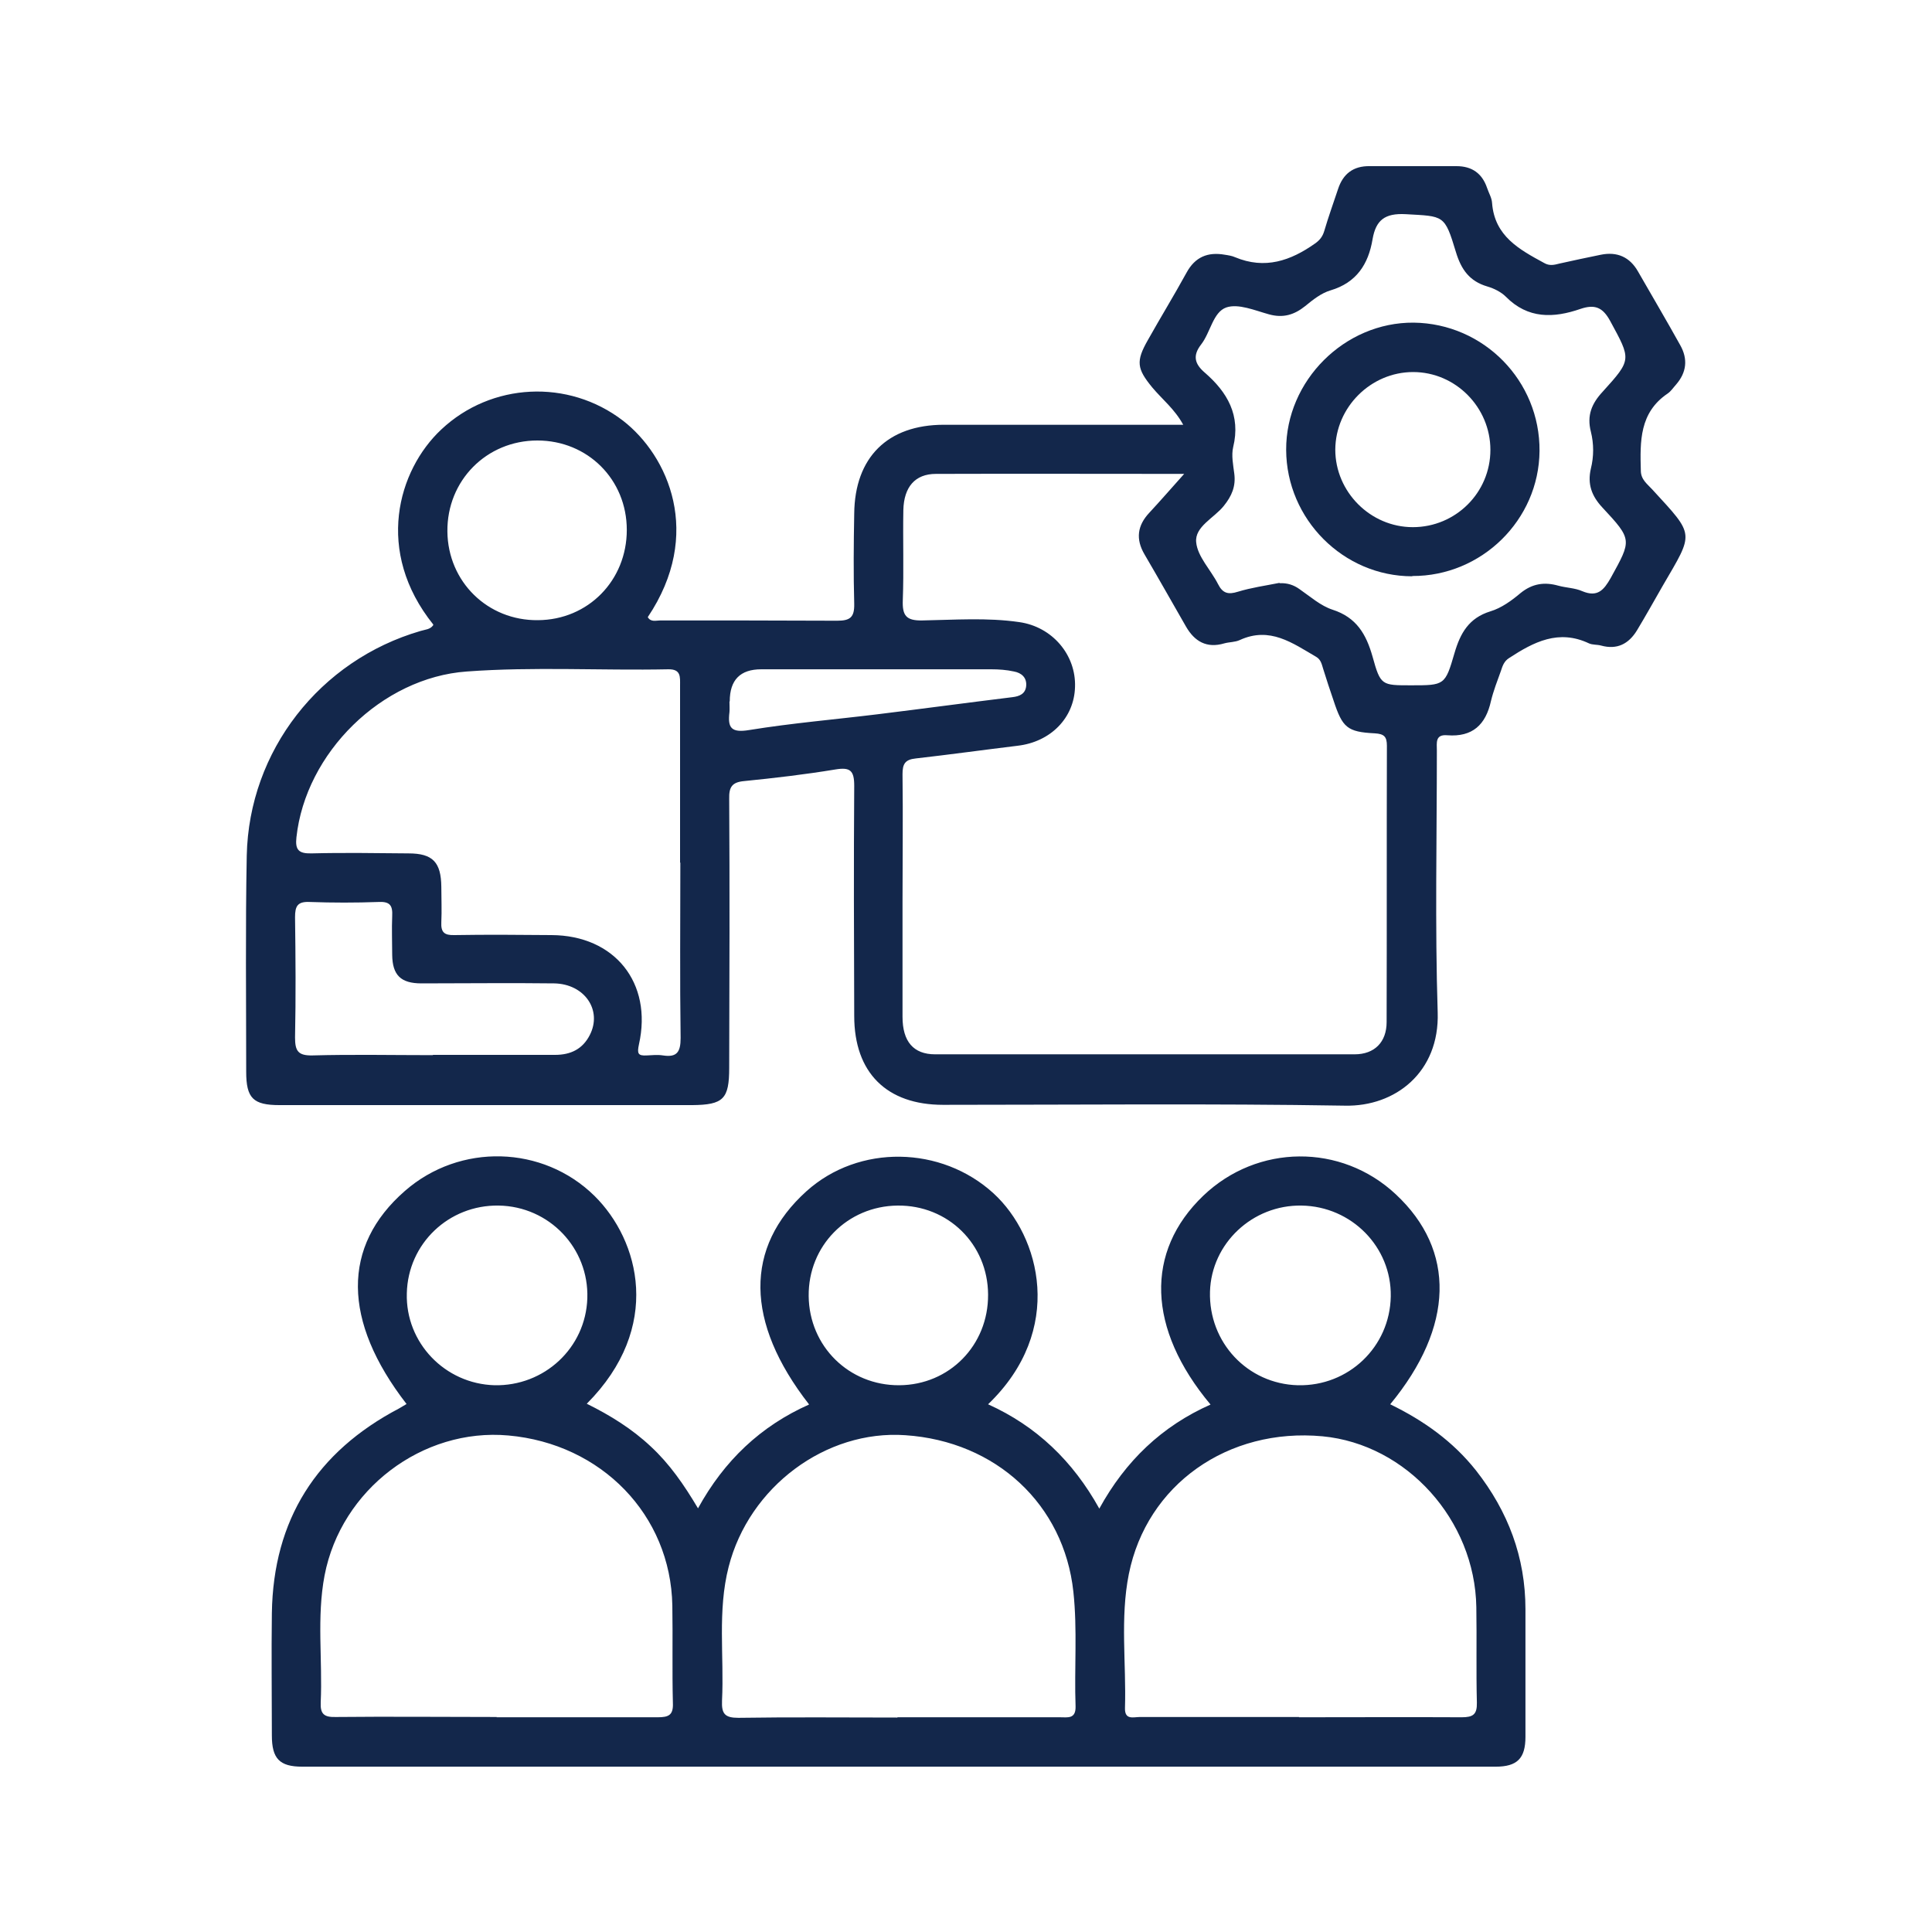
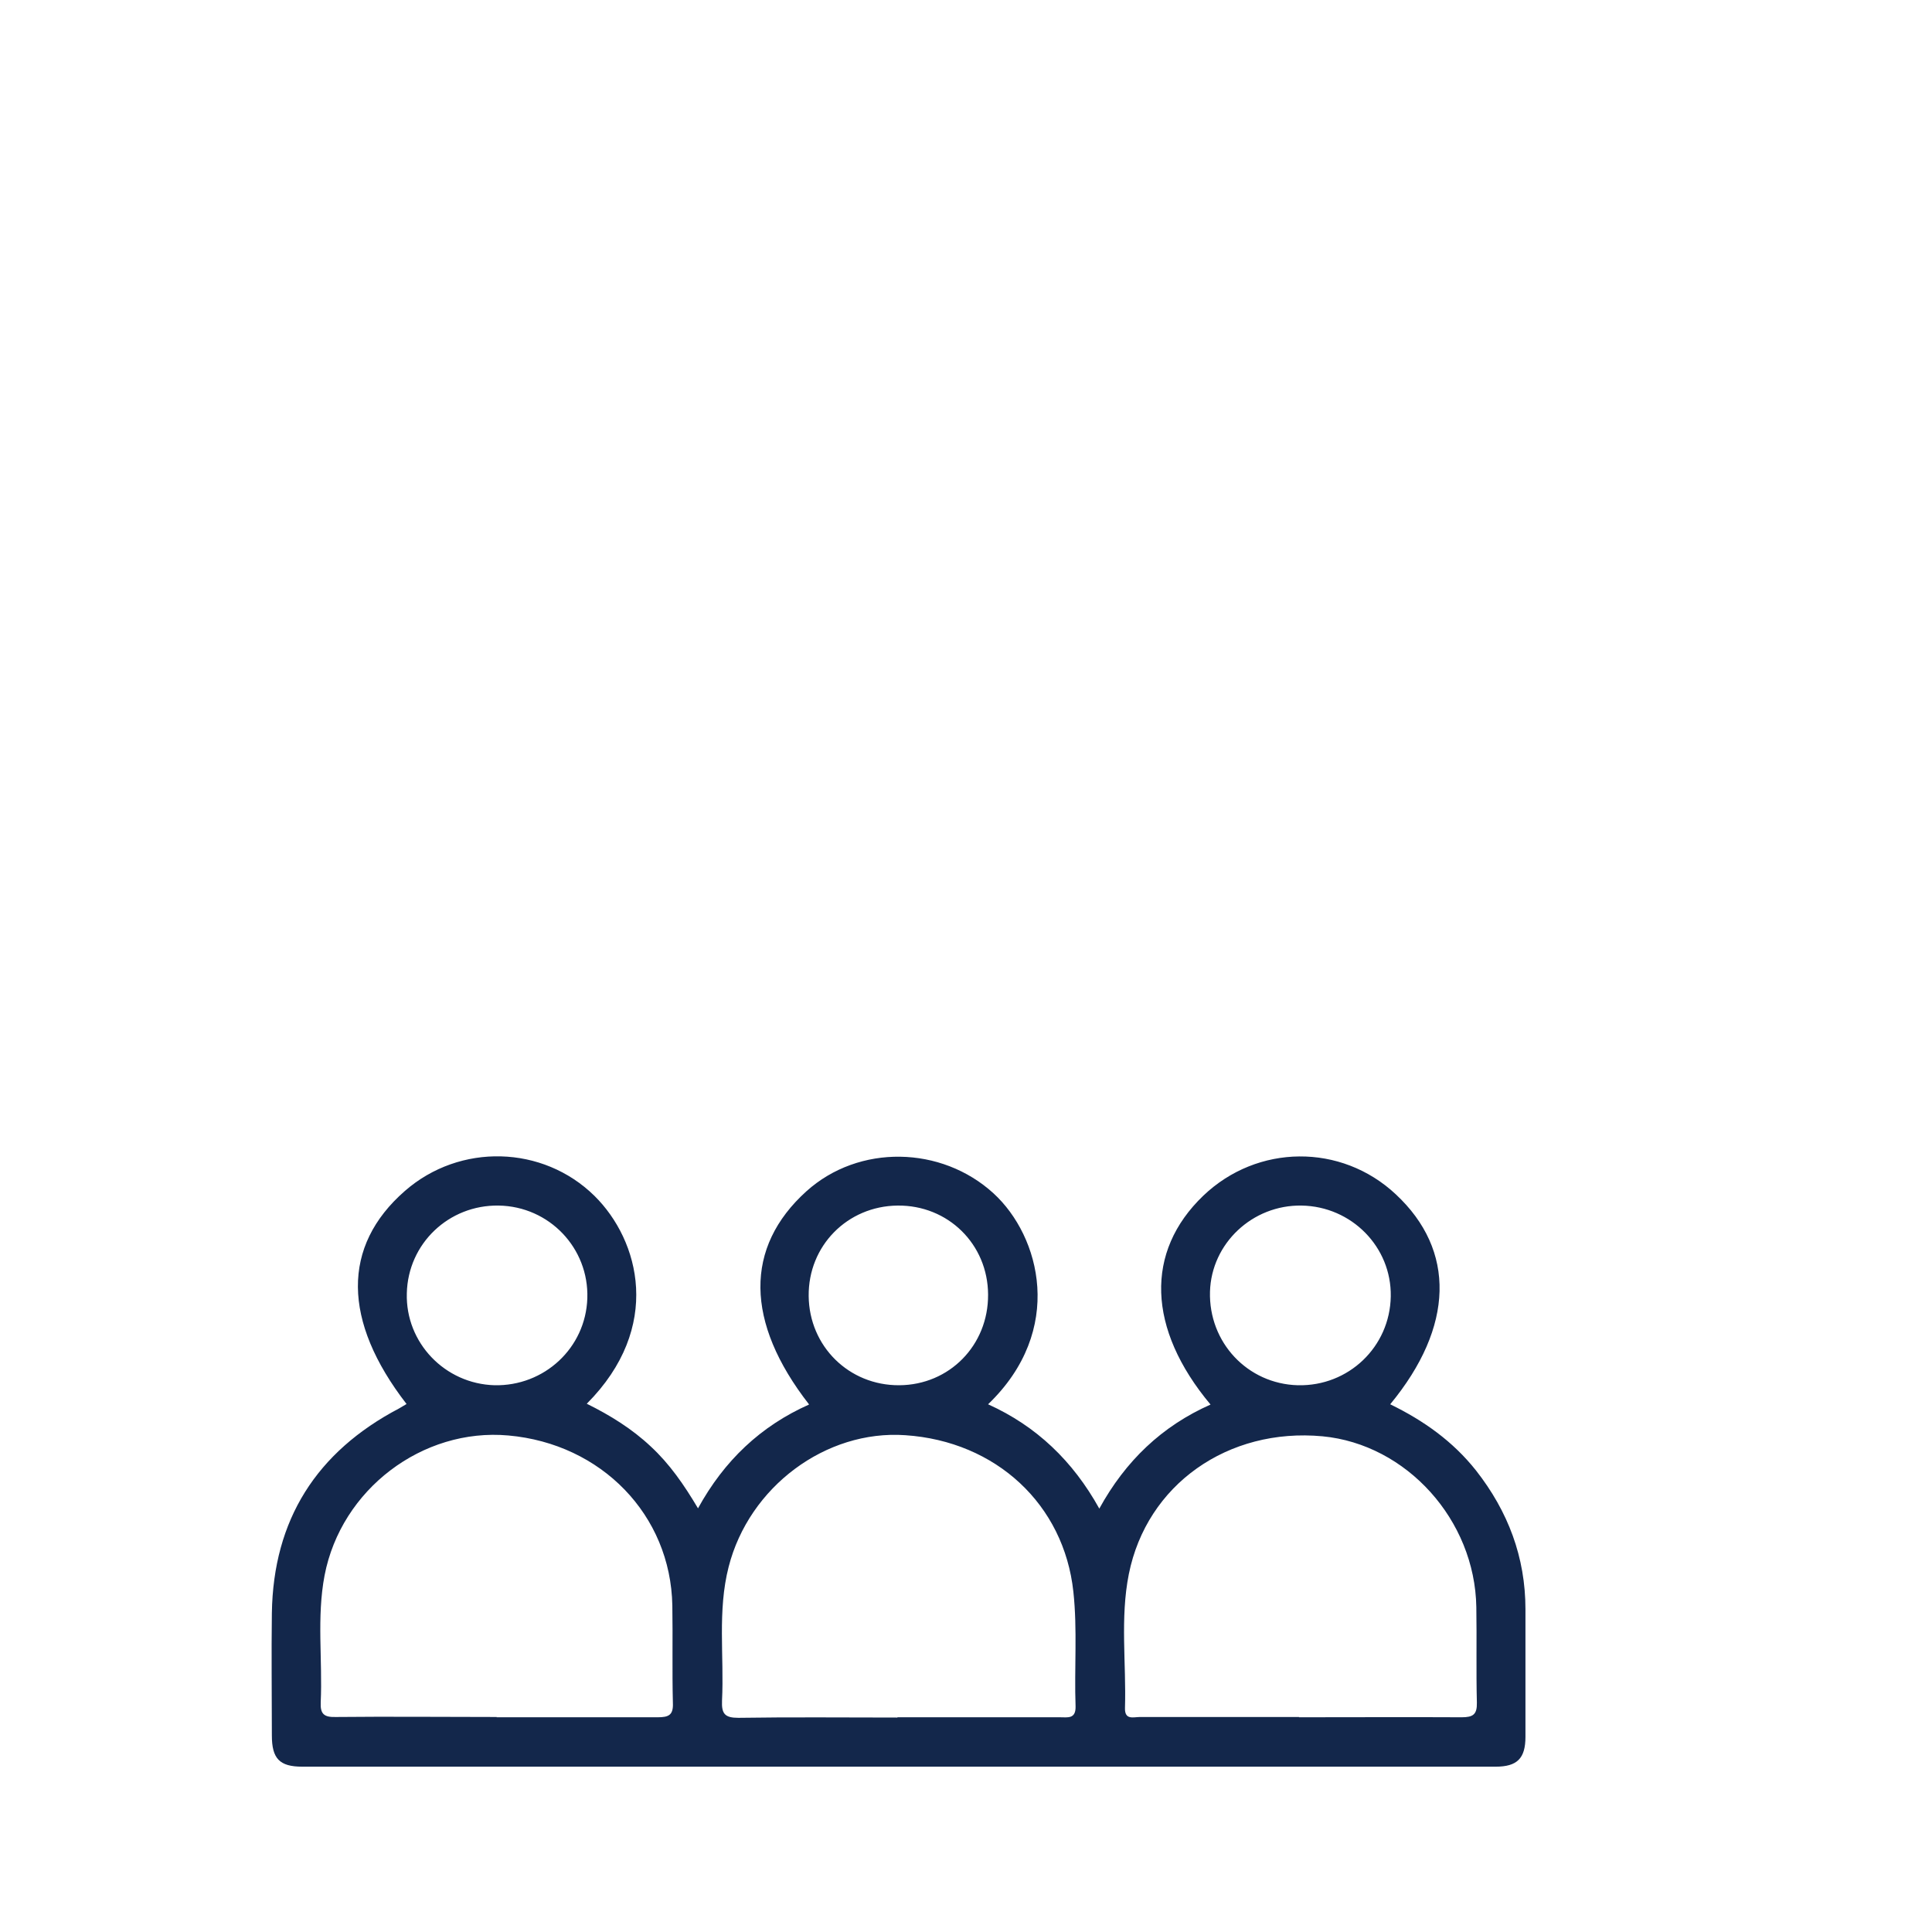
<svg xmlns="http://www.w3.org/2000/svg" id="Layer_1" viewBox="0 0 70 70">
  <defs>
    <style>
      .cls-1 {
        fill: #13274b;
      }
    </style>
  </defs>
-   <path class="cls-1" d="M15.7,22.63c-2.13-2.65-1.29-5.59.29-7.07,1.81-1.7,4.6-1.84,6.58-.32,1.64,1.27,2.92,4.11.9,7.12.11.19.3.12.45.12,2.14,0,4.28,0,6.41.01.47,0,.63-.12.62-.61-.03-1.09-.02-2.18,0-3.27.02-2.04,1.21-3.22,3.25-3.22,2.86,0,5.73,0,8.67,0-.31-.57-.76-.92-1.12-1.35-.56-.68-.6-.95-.16-1.72.46-.82.95-1.62,1.4-2.44.31-.57.77-.76,1.39-.65.13.02.26.04.37.09,1.08.45,2.01.13,2.9-.5.17-.12.27-.25.33-.45.15-.51.33-1.01.5-1.52.18-.55.55-.84,1.15-.83,1.05,0,2.1,0,3.14,0,.56,0,.93.26,1.11.79.06.18.17.36.18.54.09,1.21.99,1.69,1.89,2.18.19.11.36.07.55.02.5-.11,1-.22,1.5-.32.59-.12,1.05.08,1.35.61.51.89,1.03,1.77,1.53,2.67.28.5.23.98-.15,1.42-.1.11-.19.25-.31.33-1.02.69-1,1.73-.97,2.79,0,.33.24.49.42.69,1.55,1.69,1.51,1.53.37,3.49-.31.54-.61,1.08-.93,1.61-.3.49-.72.71-1.3.55-.14-.04-.31-.02-.44-.08-1.1-.52-2-.05-2.89.53-.19.12-.24.29-.3.47-.13.36-.27.72-.36,1.09-.19.86-.67,1.31-1.58,1.24-.45-.04-.38.28-.38.55,0,3.16-.07,6.33.03,9.49.07,2.17-1.54,3.42-3.36,3.38-4.85-.08-9.71-.03-14.56-.03-2.04,0-3.22-1.16-3.22-3.22-.01-2.78-.02-5.56,0-8.34,0-.56-.15-.68-.69-.59-1.09.18-2.2.31-3.3.42-.44.04-.55.22-.54.64.02,3.25.01,6.5,0,9.75,0,1.13-.21,1.34-1.34,1.35-4.98,0-9.96,0-14.95,0-.96,0-1.21-.25-1.21-1.21,0-2.61-.03-5.22.02-7.83.08-3.8,2.65-7.08,6.3-8.14.16-.05.34-.05.45-.2ZM42.99,17.17c-3.14,0-6.11-.01-9.08,0-.76,0-1.16.48-1.18,1.31-.02,1.09.02,2.18-.02,3.27-.02.55.12.74.7.73,1.17-.02,2.35-.11,3.52.06,1.2.17,2.06,1.19,2.02,2.35-.03,1.12-.88,1.99-2.08,2.13-1.23.15-2.46.32-3.69.46-.39.04-.48.2-.48.57.02,1.54,0,3.08,0,4.62,0,1.39,0,2.78,0,4.17,0,.9.4,1.36,1.18,1.36,5.07,0,10.14,0,15.2,0,.72,0,1.16-.44,1.16-1.17.01-3.34,0-6.67.01-10.01,0-.33-.1-.43-.44-.45-1-.05-1.17-.21-1.49-1.18-.13-.38-.26-.77-.38-1.16-.05-.16-.08-.33-.25-.43-.86-.5-1.68-1.11-2.77-.61-.17.08-.38.07-.56.12-.64.19-1.08-.07-1.39-.61-.5-.87-.99-1.74-1.5-2.61-.33-.56-.26-1.05.17-1.51.4-.43.79-.88,1.3-1.45ZM24.64,31.25c0-2.14,0-4.27,0-6.41,0-.31.04-.6-.43-.59-2.43.05-4.87-.1-7.3.08-3.08.22-5.84,2.95-6.17,6.01-.05.45.08.59.54.58,1.17-.03,2.35-.01,3.52,0,.88,0,1.18.32,1.19,1.21,0,.43.02.86,0,1.28-.02.37.11.48.47.47,1.17-.02,2.35-.01,3.52,0,2.29.01,3.67,1.73,3.17,3.96-.07.33-.04.42.29.4.19-.01.39-.03.58,0,.51.08.64-.13.64-.63-.03-2.11-.01-4.23-.01-6.35ZM46.37,21.13c.27-.01.5.06.72.22.39.27.76.6,1.19.74.87.28,1.22.89,1.45,1.7.29,1.05.33,1.04,1.4,1.04,1.21,0,1.23,0,1.57-1.17.21-.72.52-1.27,1.3-1.51.4-.12.77-.39,1.09-.66.43-.35.87-.41,1.37-.27.29.08.6.08.87.2.55.23.78-.04,1.03-.48.76-1.38.79-1.38-.31-2.56-.38-.41-.54-.84-.41-1.4.11-.44.11-.9,0-1.34-.15-.59.03-1.02.43-1.45,1.06-1.17,1.03-1.16.27-2.56-.27-.5-.56-.61-1.07-.44-.98.34-1.91.37-2.71-.44-.17-.17-.43-.3-.67-.37-.65-.19-.95-.62-1.14-1.25-.41-1.36-.43-1.29-1.82-1.37-.75-.04-1.08.21-1.2.91-.15.9-.58,1.57-1.52,1.85-.34.1-.64.34-.92.57-.4.32-.8.44-1.31.3-.51-.14-1.11-.4-1.55-.25-.48.17-.57.9-.91,1.34-.32.41-.23.71.13,1.02.82.71,1.31,1.55,1.03,2.7-.07.3,0,.64.04.96.06.46-.09.81-.38,1.17-.35.44-1.06.75-1,1.32.05.52.53,1,.79,1.51.17.34.37.39.72.28.49-.15,1-.22,1.5-.32ZM15.69,38.22c1.47,0,2.95,0,4.42,0,.57,0,1-.21,1.26-.72.46-.9-.19-1.85-1.29-1.87-1.6-.02-3.2,0-4.81,0-.75,0-1.05-.3-1.06-1.03,0-.47-.02-.94,0-1.41.02-.38-.08-.53-.49-.51-.83.03-1.67.03-2.5,0-.44-.02-.53.15-.53.55.02,1.45.03,2.91,0,4.36,0,.49.11.66.63.65,1.45-.04,2.91-.01,4.36-.01ZM22.71,19.2c0-1.83-1.42-3.24-3.24-3.24-1.84,0-3.28,1.45-3.26,3.3.02,1.82,1.46,3.23,3.28,3.21,1.82-.01,3.22-1.44,3.22-3.27ZM26.43,25.42c0,.13.01.26,0,.38-.07.57.06.76.72.65,1.54-.25,3.09-.38,4.64-.57,1.63-.2,3.26-.42,4.89-.62.26-.03.47-.12.5-.4.03-.31-.17-.48-.44-.53-.27-.06-.55-.08-.82-.08-2.78,0-5.56,0-8.34,0q-1.14,0-1.14,1.16Z" />
  <path class="cls-1" d="M29.31,50.88c-2.32-2.98-2.34-5.69-.09-7.72,1.9-1.71,4.89-1.65,6.78.08,1.69,1.55,2.6,4.95-.2,7.64,1.75.79,3.07,2.05,4.03,3.78.95-1.73,2.27-2.99,4.03-3.77-2.3-2.75-2.38-5.54-.26-7.57,1.96-1.87,4.99-1.9,6.97-.05,2.18,2.03,2.12,4.8-.2,7.61,1.21.59,2.27,1.34,3.11,2.4,1.16,1.48,1.79,3.14,1.79,5.03,0,1.54,0,3.08,0,4.62,0,.78-.3,1.08-1.08,1.08-14.41,0-28.83,0-43.24,0-.82,0-1.1-.29-1.1-1.13,0-1.48-.02-2.95,0-4.43.05-3.39,1.62-5.85,4.61-7.42.09-.05.18-.11.27-.16-2.33-3.01-2.35-5.72-.06-7.72,1.99-1.74,5-1.66,6.87.18,1.63,1.61,2.48,4.76-.28,7.53.85.42,1.64.91,2.32,1.55.68.63,1.2,1.38,1.71,2.24.95-1.73,2.27-2.98,4.02-3.76ZM32.51,62.22c1.97,0,3.93,0,5.9,0,.27,0,.57.07.56-.39-.05-1.39.07-2.78-.08-4.16-.34-3.16-2.8-5.45-6.09-5.67-2.88-.2-5.66,1.87-6.4,4.77-.41,1.6-.16,3.23-.24,4.85-.02.47.1.62.59.62,1.92-.03,3.85-.01,5.77-.01ZM17.99,62.22c1.95,0,3.89,0,5.84,0,.4,0,.57-.08.55-.52-.03-1.17,0-2.35-.02-3.53-.06-3.28-2.57-5.86-5.94-6.16-3.11-.28-6.06,1.95-6.66,5.07-.29,1.52-.07,3.07-.14,4.6-.02.43.13.54.54.53,1.95-.02,3.89,0,5.84,0ZM47.06,62.22c1.97,0,3.93-.01,5.9,0,.41,0,.56-.1.55-.53-.03-1.15,0-2.31-.02-3.46-.05-3.16-2.53-5.9-5.57-6.19-3.43-.32-6.37,1.75-7.02,4.99-.32,1.6-.09,3.24-.14,4.86-.01.44.31.32.54.32,1.92,0,3.85,0,5.77,0ZM47.03,50.19c1.83.04,3.33-1.39,3.36-3.22.03-1.79-1.42-3.26-3.23-3.29-1.78-.03-3.27,1.37-3.32,3.12-.05,1.84,1.36,3.34,3.18,3.39ZM17.91,50.19c1.81.04,3.31-1.35,3.37-3.15.06-1.82-1.38-3.33-3.21-3.36-1.81-.03-3.29,1.38-3.33,3.18-.05,1.79,1.38,3.28,3.18,3.33ZM35.8,46.9c-.01-1.82-1.45-3.24-3.28-3.22-1.82.02-3.24,1.46-3.22,3.28.02,1.82,1.46,3.24,3.28,3.23,1.82-.01,3.23-1.45,3.22-3.28Z" />
-   <path class="cls-1" d="M51.17,20.88c-2.5,0-4.56-2.07-4.57-4.58-.01-2.51,2.12-4.63,4.62-4.61,2.54.03,4.58,2.11,4.56,4.65-.02,2.5-2.1,4.54-4.61,4.53ZM54,16.3c0-1.54-1.26-2.82-2.8-2.82-1.53,0-2.81,1.27-2.82,2.81,0,1.53,1.27,2.81,2.81,2.81,1.55,0,2.81-1.25,2.81-2.8Z" />
</svg>